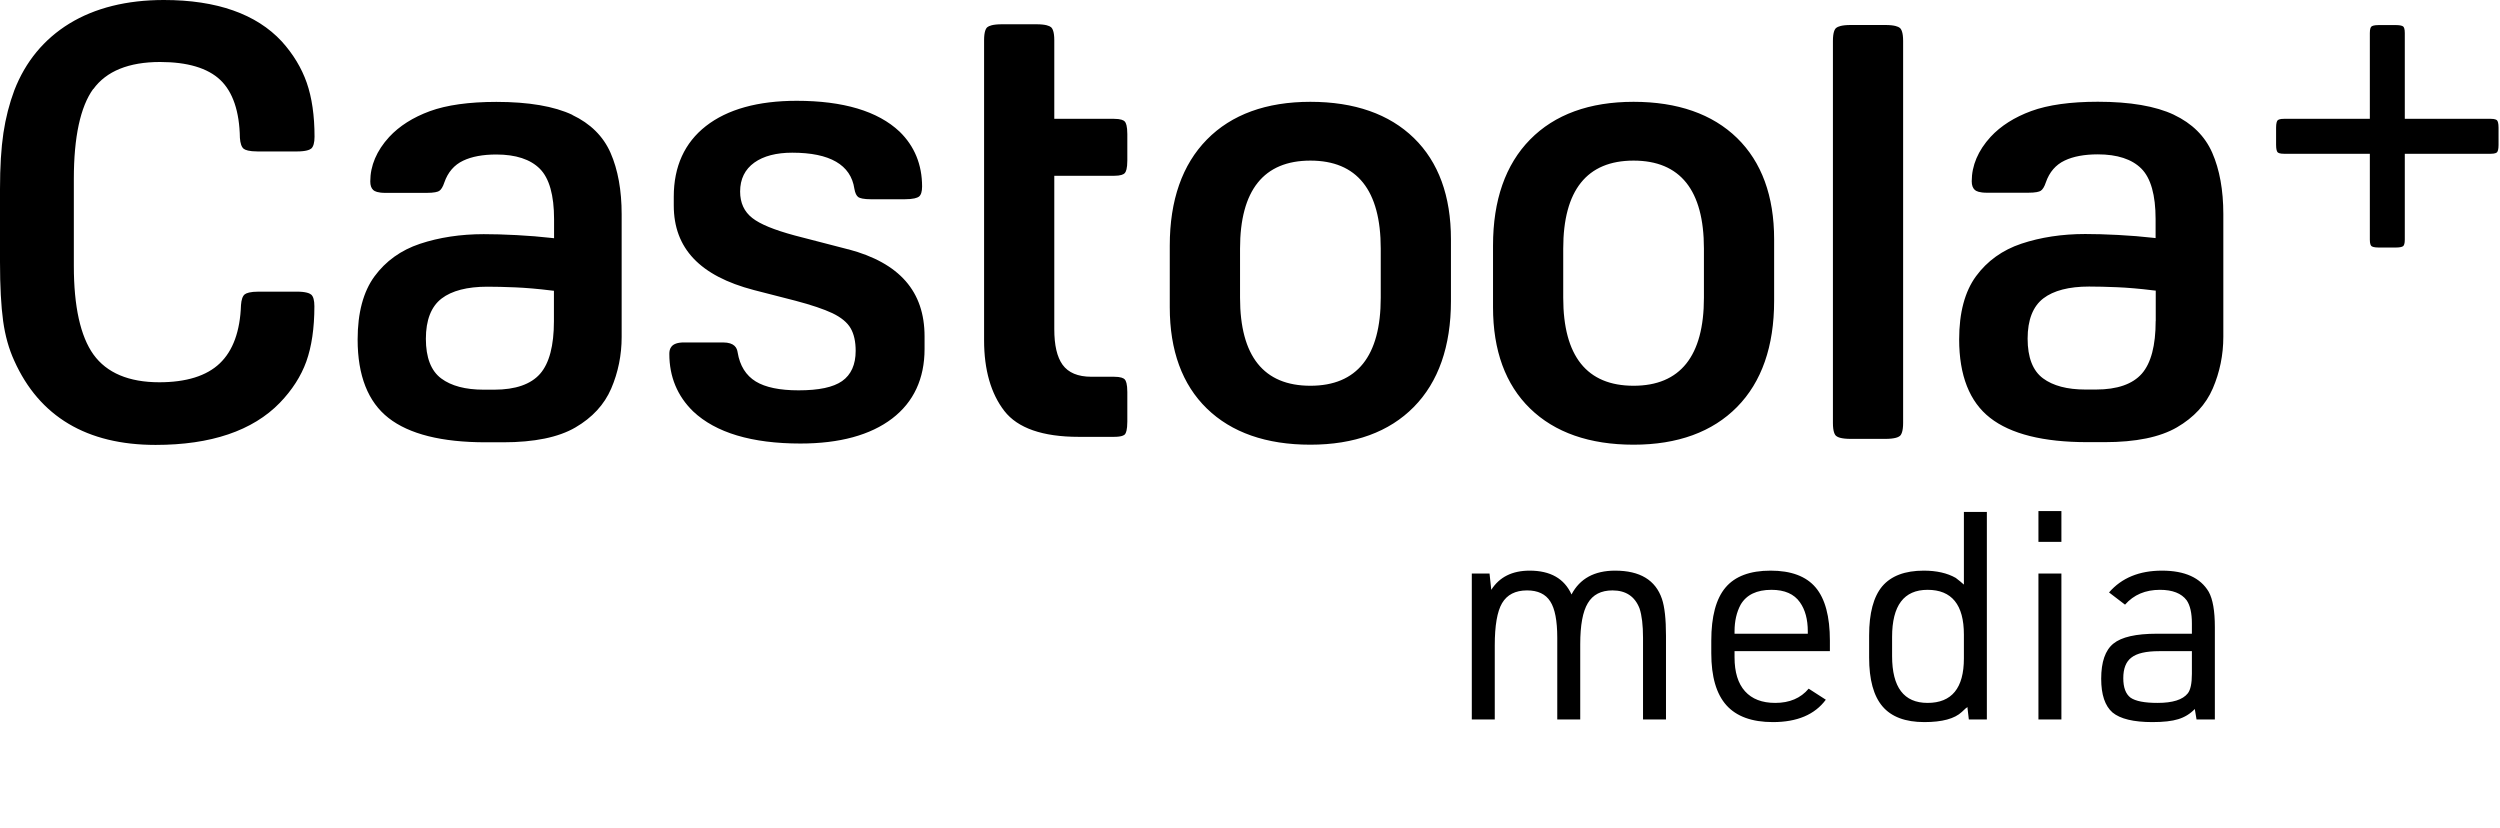
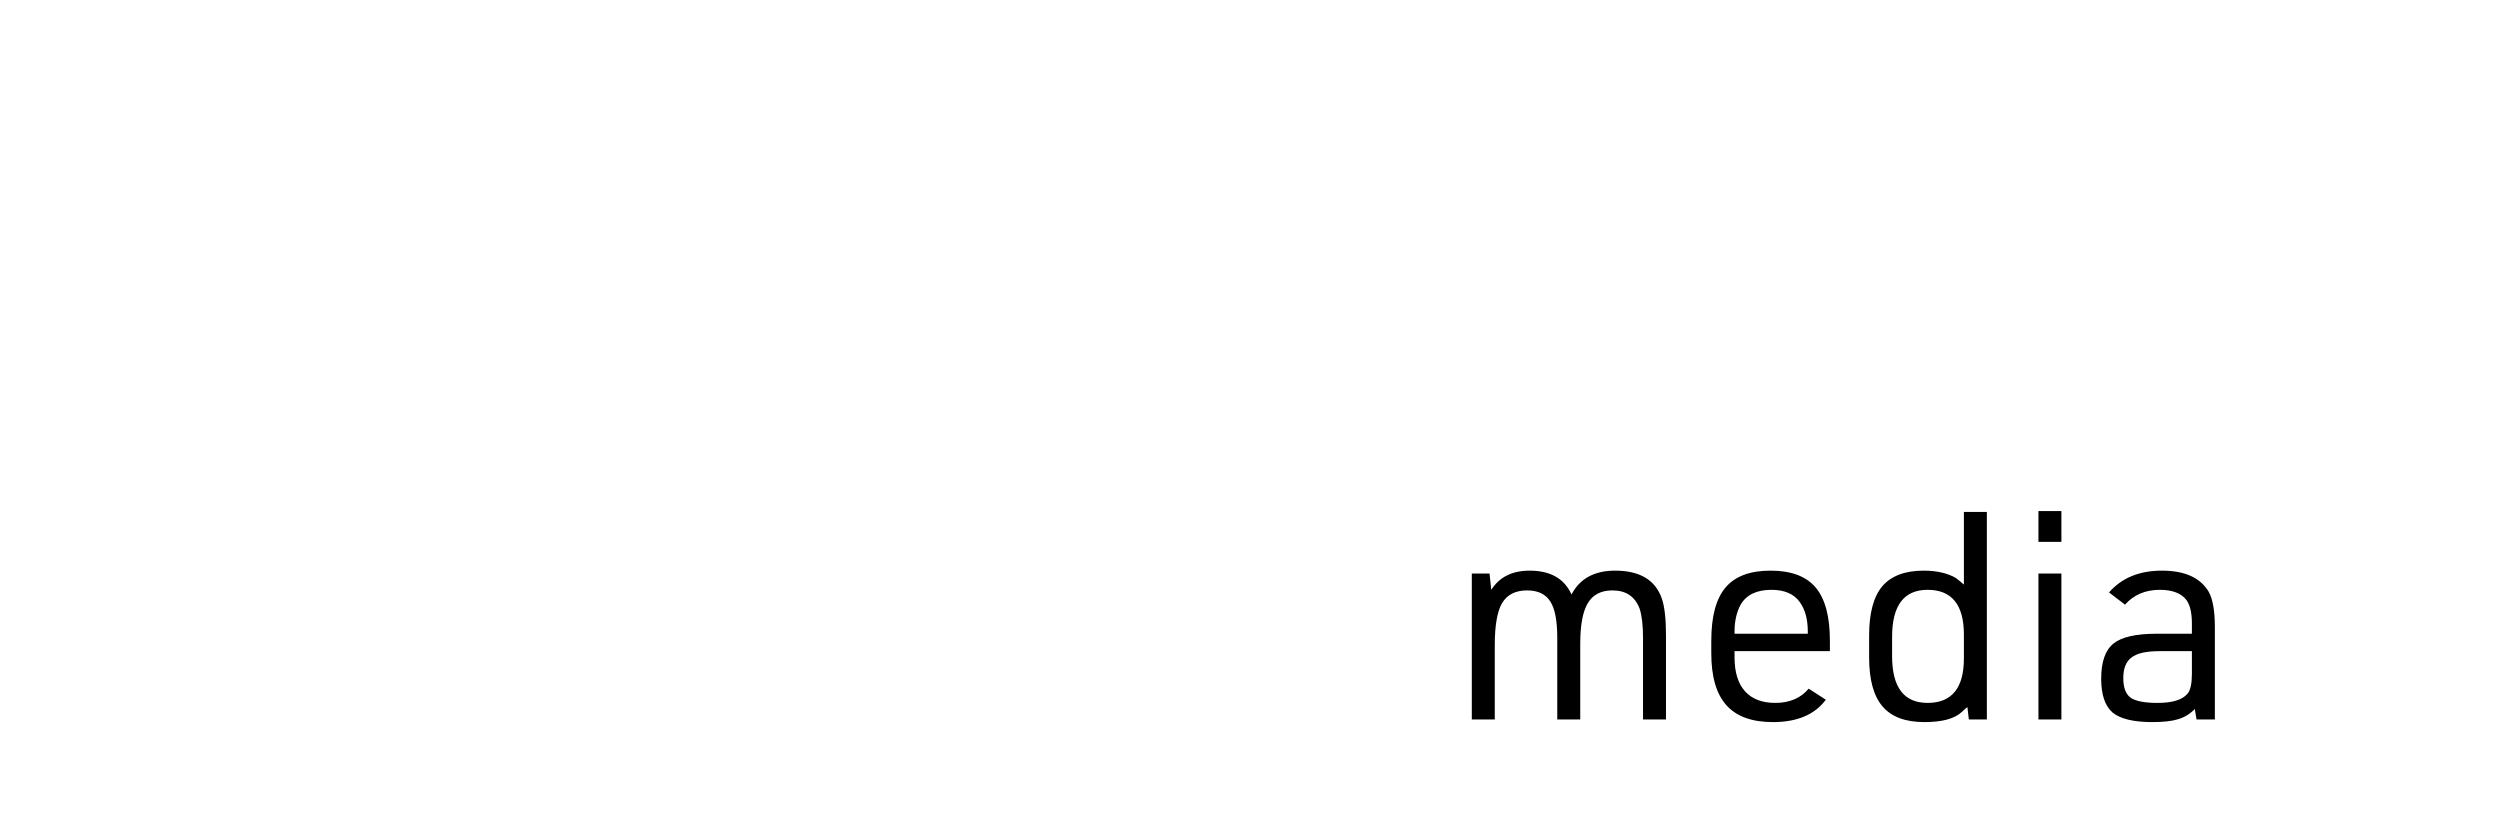
<svg xmlns="http://www.w3.org/2000/svg" width="344" height="114" viewBox="0 0 344 114" fill="none">
  <path d="M202.52 99V78.92H204.96L205.2 81.16C206.32 79.4 208.08 78.52 210.48 78.52C213.333 78.52 215.253 79.613 216.24 81.8C217.387 79.613 219.387 78.52 222.24 78.52C225.653 78.52 227.8 79.813 228.68 82.4C229.053 83.493 229.24 85.187 229.24 87.48V99H226.08V87.76C226.08 86.027 225.92 84.68 225.6 83.72C224.96 82.067 223.72 81.24 221.88 81.24C220.307 81.24 219.173 81.827 218.48 83C217.787 84.147 217.44 86.027 217.44 88.64V99H214.28V87.76C214.28 85.413 213.96 83.747 213.32 82.76C212.68 81.747 211.613 81.24 210.12 81.24C208.52 81.24 207.373 81.827 206.68 83C206.013 84.147 205.68 86.08 205.68 88.8V99H202.52ZM238.673 89.6V90.44C238.673 92.493 239.153 94.053 240.113 95.12C241.073 96.187 242.459 96.72 244.273 96.72C246.246 96.72 247.779 96.067 248.873 94.76L251.233 96.28C249.713 98.333 247.286 99.36 243.953 99.36C241.073 99.36 238.939 98.587 237.553 97.04C236.166 95.493 235.473 93.107 235.473 89.88V88.16C235.473 84.827 236.126 82.387 237.433 80.84C238.739 79.293 240.806 78.52 243.633 78.52C246.459 78.52 248.526 79.293 249.833 80.84C251.139 82.387 251.793 84.827 251.793 88.16V89.6H238.673ZM238.673 87.2H248.753V86.88C248.753 85.227 248.393 83.893 247.673 82.88C246.873 81.733 245.566 81.16 243.753 81.16C241.726 81.16 240.313 81.84 239.513 83.2C238.953 84.24 238.673 85.467 238.673 86.88V87.2ZM270.912 99L270.712 97.28C270.685 97.307 270.645 97.347 270.592 97.4L270.512 97.44C270.272 97.68 270.085 97.853 269.952 97.96C268.965 98.893 267.245 99.36 264.792 99.36C262.178 99.36 260.258 98.64 259.032 97.2C257.805 95.76 257.192 93.52 257.192 90.48V87.44C257.192 84.373 257.792 82.12 258.992 80.68C260.218 79.24 262.125 78.52 264.712 78.52C266.472 78.52 267.938 78.853 269.112 79.52C269.565 79.867 269.938 80.173 270.232 80.44V70.44H273.392V99H270.912ZM260.352 87.64V90.28C260.352 94.573 261.978 96.72 265.232 96.72C268.565 96.72 270.232 94.68 270.232 90.6V87.32C270.232 83.213 268.565 81.16 265.232 81.16C261.978 81.16 260.352 83.32 260.352 87.64ZM280.489 74.56V70.32H283.649V74.56H280.489ZM280.489 99V78.92H283.649V99H280.489ZM301.604 87.2V85.8C301.604 84.36 301.364 83.293 300.884 82.6C300.164 81.64 298.937 81.16 297.204 81.16C295.204 81.16 293.604 81.84 292.404 83.2L290.204 81.52C291.937 79.52 294.364 78.52 297.484 78.52C300.631 78.52 302.777 79.493 303.924 81.44C304.484 82.453 304.764 84.067 304.764 86.28V99H302.244L302.004 97.56C301.364 98.227 300.604 98.693 299.724 98.96C298.871 99.227 297.684 99.36 296.164 99.36C293.577 99.36 291.751 98.92 290.684 98.04C289.644 97.133 289.124 95.587 289.124 93.4C289.124 91.08 289.684 89.467 290.804 88.56C291.924 87.653 293.911 87.2 296.764 87.2H301.604ZM301.604 89.6H297.084C295.297 89.6 294.031 89.893 293.284 90.48C292.537 91.04 292.164 91.987 292.164 93.32C292.164 94.6 292.497 95.493 293.164 96C293.857 96.48 295.097 96.72 296.884 96.72C298.964 96.72 300.351 96.28 301.044 95.4C301.417 94.92 301.604 94.027 301.604 92.72V89.6Z" fill="black" />
-   <path d="M12.84 12.26C14.63 9.79 17.72 8.53 22.03 8.53C25.79 8.53 28.58 9.36 30.31 11C32.04 12.64 32.95 15.33 33.01 18.97C33.06 19.72 33.24 20.24 33.53 20.47C33.75 20.64 34.26 20.84 35.46 20.84H40.83C42.09 20.84 42.61 20.62 42.83 20.44C43.12 20.19 43.28 19.63 43.28 18.82C43.28 15.92 42.92 13.43 42.21 11.39C41.5 9.36 40.35 7.45 38.77 5.7C35.27 1.92 29.81 0 22.55 0C17.44 0 13.07 1.09 9.55 3.24C6.05 5.39 3.5 8.48 1.97 12.43C1.29 14.25 0.78 16.23 0.47 18.3C0.16 20.38 0 22.97 0 26V36.07C0 39.39 0.15 42.12 0.43 44.17C0.71 46.21 1.23 48.04 1.96 49.63C5.41 57.32 11.95 61.22 21.41 61.22C29.02 61.22 34.77 59.27 38.5 55.43C40.19 53.68 41.42 51.77 42.15 49.74C42.88 47.7 43.26 45.14 43.26 42.14C43.26 41.33 43.11 40.77 42.81 40.53C42.59 40.35 42.07 40.13 40.81 40.13H35.61C34.41 40.13 33.9 40.33 33.68 40.5C33.39 40.72 33.21 41.24 33.16 41.98C33.04 45.57 32.06 48.27 30.24 50C28.43 51.73 25.62 52.6 21.92 52.6C17.73 52.6 14.68 51.31 12.86 48.78C11.07 46.28 10.16 42.18 10.16 36.59V24.61C10.16 18.85 11.06 14.69 12.82 12.25M224.78 14.01C218.72 14.01 213.93 15.75 210.54 19.2C207.15 22.65 205.44 27.55 205.44 33.79V42.28C205.44 48.23 207.15 52.91 210.54 56.21C213.93 59.51 218.72 61.19 224.78 61.19C230.84 61.19 235.63 59.44 239.02 56C242.41 52.56 244.12 47.65 244.12 41.41V32.92C244.12 26.97 242.4 22.29 239.02 18.99C235.63 15.69 230.84 14.01 224.78 14.01ZM234.46 40.97C234.46 49 231.2 53.08 224.78 53.08C218.36 53.08 215.1 49.01 215.1 40.97V34.21C215.1 26.18 218.36 22.1 224.78 22.1C231.2 22.1 234.46 26.17 234.46 34.21V40.97ZM180.31 14.01C174.25 14.01 169.46 15.75 166.07 19.2C162.68 22.65 160.96 27.55 160.96 33.79V42.28C160.96 48.23 162.67 52.91 166.06 56.21C169.45 59.51 174.24 61.19 180.3 61.19C186.36 61.19 191.15 59.44 194.54 56C197.93 52.56 199.65 47.65 199.65 41.41V32.92C199.65 26.97 197.94 22.29 194.55 18.99C191.16 15.69 186.37 14.01 180.31 14.01ZM189.99 40.97C189.99 49 186.73 53.08 180.31 53.08C173.89 53.08 170.63 49.01 170.63 40.97V34.21C170.63 26.18 173.89 22.1 180.31 22.1C186.73 22.1 189.99 26.17 189.99 34.21V40.97ZM116.72 34.31L109.35 32.4C106.51 31.63 104.6 30.85 103.52 30C102.4 29.13 101.84 27.91 101.84 26.36C101.84 24.64 102.5 23.3 103.8 22.37C105.06 21.47 106.82 21.01 109.01 21.01C114.19 21.01 117.07 22.68 117.56 25.96C117.66 26.56 117.85 26.95 118.11 27.13C118.31 27.26 118.78 27.42 119.92 27.42H124.43C125.7 27.42 126.22 27.22 126.44 27.06C126.73 26.84 126.88 26.37 126.88 25.67C126.88 22.66 125.84 20.11 123.78 18.11C120.79 15.29 116.03 13.87 109.62 13.87C104.29 13.87 100.09 15.04 97.13 17.35C94.2 19.64 92.71 22.91 92.71 27.06V28.27C92.71 34.17 96.31 37.97 103.73 39.91L109.45 41.38C111.65 41.96 113.36 42.54 114.53 43.09C115.74 43.67 116.59 44.37 117.05 45.17C117.51 45.97 117.74 47.01 117.74 48.28C117.74 50.17 117.11 51.57 115.87 52.44C114.65 53.29 112.69 53.71 109.88 53.71C107.29 53.71 105.31 53.3 103.99 52.49C102.64 51.66 101.8 50.32 101.5 48.49C101.41 47.9 101.1 47.12 99.48 47.12H94.11C92.3 47.12 92.1 48.02 92.1 48.7C92.1 51.83 93.2 54.49 95.38 56.61C98.48 59.54 103.45 61.03 110.14 61.03C115.53 61.03 119.77 59.87 122.76 57.59C125.72 55.33 127.22 52.1 127.22 48.02V46.29C127.22 40.11 123.79 36.18 116.72 34.3M299.13 15.79C296.61 14.6 293.09 14 288.66 14C284.9 14 281.82 14.43 279.5 15.28C277.19 16.13 275.31 17.32 273.91 18.83C272.18 20.72 271.31 22.78 271.31 24.94C271.31 25.49 271.45 25.87 271.73 26.13C271.92 26.31 272.37 26.52 273.42 26.52H279.05C280.13 26.52 280.59 26.38 280.79 26.26C281.06 26.1 281.31 25.7 281.51 25.09C282 23.68 282.87 22.67 284.1 22.09C285.29 21.52 286.83 21.24 288.66 21.24C291.33 21.24 293.35 21.9 294.65 23.2C295.95 24.5 296.61 26.84 296.61 30.14V32.76L296.25 32.72C294.76 32.55 293.15 32.42 291.46 32.33C289.75 32.24 288.22 32.2 286.93 32.2C283.75 32.2 280.79 32.65 278.15 33.53C275.54 34.4 273.44 35.91 271.9 38.01C270.36 40.11 269.58 43.03 269.58 46.7C269.58 51.66 271.01 55.29 273.83 57.49C276.67 59.72 281.17 60.84 287.19 60.84H289.62C293.88 60.84 297.21 60.16 299.55 58.8C301.87 57.45 303.53 55.66 304.48 53.45C305.44 51.22 305.93 48.83 305.93 46.35V29.46C305.93 26.17 305.42 23.33 304.4 21.01C303.4 18.73 301.63 16.98 299.14 15.8M296.62 44.18C296.62 47.54 295.98 49.97 294.72 51.41C293.45 52.86 291.33 53.6 288.41 53.6H286.94C284.45 53.6 282.49 53.08 281.12 52.06C279.71 51.02 279 49.18 279 46.6C279 44.02 279.73 42.16 281.16 41.06C282.57 39.98 284.69 39.43 287.46 39.43C288.56 39.43 289.84 39.46 291.29 39.52C292.72 39.58 294.42 39.72 296.34 39.96L296.63 39.99V44.18H296.62ZM78.77 15.81C76.26 14.62 72.73 14.02 68.3 14.02C64.54 14.02 61.46 14.45 59.14 15.3C56.83 16.15 54.95 17.34 53.55 18.85C51.82 20.74 50.95 22.8 50.95 24.96C50.95 25.51 51.08 25.89 51.36 26.15C51.55 26.33 52 26.54 53.05 26.54H58.68C59.75 26.54 60.22 26.4 60.42 26.28C60.69 26.12 60.94 25.72 61.14 25.11C61.63 23.7 62.5 22.69 63.73 22.11C64.92 21.54 66.46 21.26 68.29 21.26C70.97 21.26 72.98 21.92 74.28 23.22C75.58 24.52 76.24 26.86 76.24 30.16V32.78L75.88 32.74C74.39 32.57 72.78 32.44 71.09 32.35C69.38 32.26 67.85 32.22 66.56 32.22C63.38 32.22 60.42 32.67 57.78 33.55C55.17 34.42 53.07 35.93 51.53 38.03C49.99 40.13 49.21 43.05 49.21 46.72C49.21 51.68 50.64 55.31 53.46 57.51C56.3 59.74 60.8 60.86 66.82 60.86H69.24C73.5 60.86 76.84 60.18 79.17 58.82C81.49 57.47 83.15 55.68 84.1 53.47C85.06 51.24 85.54 48.85 85.54 46.37V29.48C85.54 26.19 85.03 23.35 84.01 21.03C83.01 18.75 81.24 17 78.75 15.82M76.22 44.2C76.22 47.56 75.58 49.99 74.32 51.43C73.05 52.88 70.93 53.62 68.01 53.62H66.54C64.05 53.62 62.09 53.1 60.72 52.08C59.31 51.04 58.6 49.2 58.6 46.62C58.6 44.04 59.33 42.18 60.76 41.08C62.17 40 64.29 39.45 67.06 39.45C68.16 39.45 69.44 39.48 70.88 39.54C72.31 39.6 74.01 39.74 75.93 39.98L76.22 40.01V44.2ZM259.42 3.44H254.66C253.4 3.44 252.88 3.66 252.66 3.84C252.45 4.01 252.21 4.46 252.21 5.63V58.2C252.21 59.37 252.45 59.82 252.66 59.99C252.87 60.17 253.4 60.39 254.66 60.39H259.42C260.68 60.39 261.2 60.17 261.42 59.99C261.62 59.82 261.87 59.37 261.87 58.2V5.63C261.87 4.47 261.63 4.02 261.42 3.84C261.2 3.66 260.68 3.44 259.42 3.44ZM343.6 16.57C343.51 16.47 343.29 16.35 342.71 16.35H330.9V4.54C330.9 3.96 330.78 3.74 330.68 3.65C330.57 3.56 330.31 3.45 329.68 3.45H327.31C326.68 3.45 326.42 3.56 326.31 3.65C326.21 3.74 326.09 3.96 326.09 4.54V16.35H314.28C313.7 16.35 313.48 16.47 313.39 16.57C313.3 16.68 313.19 16.94 313.19 17.57V19.94C313.19 20.57 313.3 20.83 313.39 20.94C313.48 21.04 313.7 21.16 314.28 21.16H326.09V32.97C326.09 33.55 326.21 33.77 326.31 33.86C326.42 33.95 326.68 34.06 327.31 34.06H329.68C330.31 34.06 330.57 33.95 330.68 33.86C330.78 33.77 330.9 33.55 330.9 32.97V21.16H342.71C343.29 21.16 343.51 21.04 343.6 20.94C343.69 20.83 343.8 20.57 343.8 19.94V17.57C343.8 16.94 343.69 16.68 343.6 16.57ZM153.28 16.35H145.07V5.53C145.07 4.37 144.83 3.92 144.62 3.74C144.4 3.56 143.88 3.34 142.62 3.34H137.86C136.6 3.34 136.08 3.56 135.86 3.74C135.65 3.91 135.41 4.36 135.41 5.53V46.83C135.41 50.89 136.35 54.16 138.2 56.55C140.03 58.91 143.47 60.11 148.43 60.11H153.28C154.35 60.11 154.7 59.89 154.8 59.75C154.92 59.61 155.12 59.19 155.12 58.01V53.94C155.12 52.83 154.93 52.38 154.77 52.21C154.62 52.04 154.23 51.84 153.28 51.84H150.16C148.32 51.84 147 51.28 146.21 50.19C145.44 49.11 145.07 47.51 145.07 45.28V24.19H153.28C154.23 24.19 154.62 23.99 154.77 23.82C154.93 23.65 155.12 23.2 155.12 22.09V18.45C155.12 17.34 154.93 16.89 154.77 16.72C154.62 16.55 154.23 16.35 153.28 16.35Z" fill="black" />
</svg>